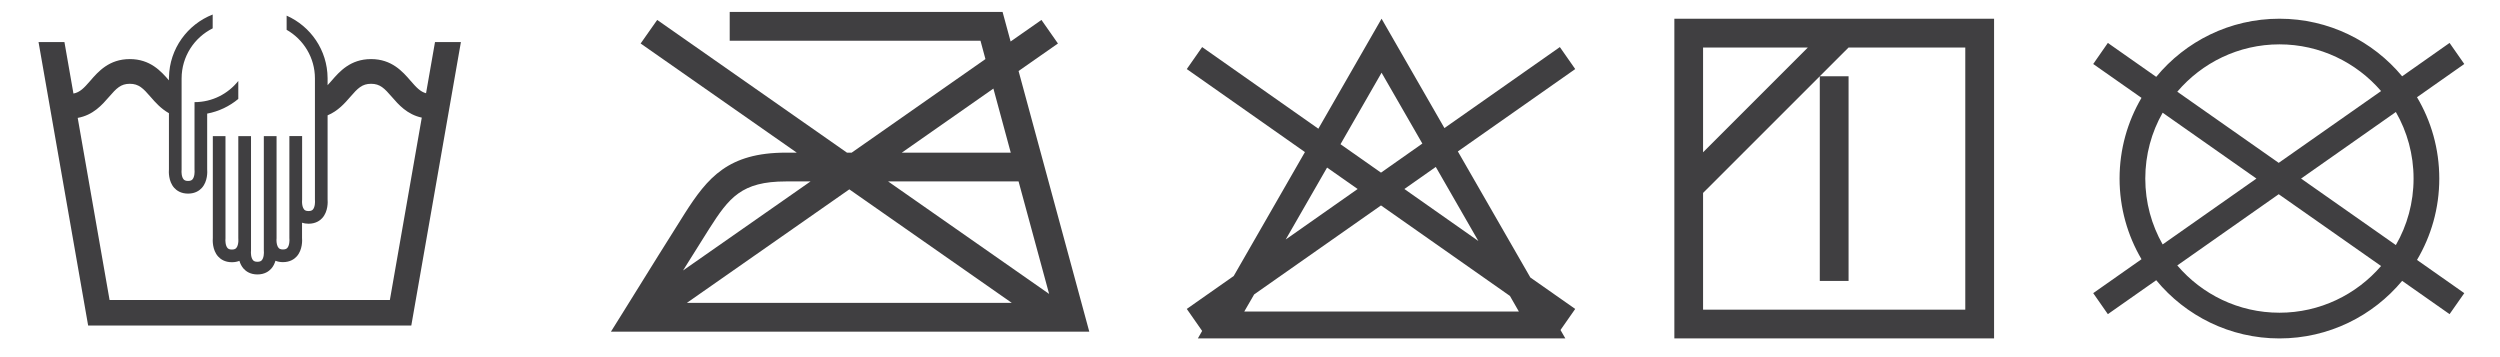
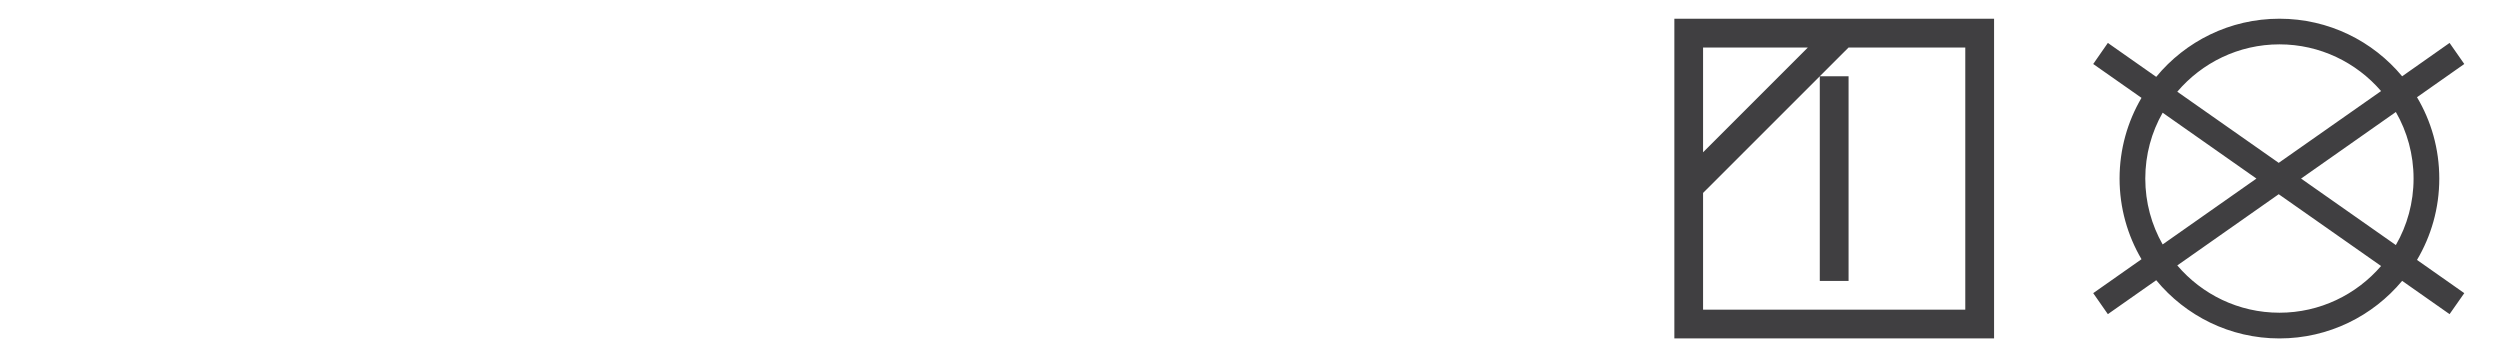
<svg xmlns="http://www.w3.org/2000/svg" xmlns:ns1="http://www.serif.com/" width="35px" height="5px" version="1.1" xml:space="preserve" style="fill-rule:evenodd;clip-rule:evenodd;stroke-linejoin:round;stroke-miterlimit:1.414;">
  <g id="Waschzeichen">
-     <path id="Ebene-1" ns1:id="Ebene 1" d="M19.913,2.01L19.334,2.417L18.767,2.019L19.342,1.018L19.913,2.01ZM18.579,2.346L19.007,2.646L18,3.353L18.579,2.346ZM17.558,4.122L19.334,2.876L21.139,4.143L21.264,4.361L17.42,4.361L17.558,4.122ZM20.697,3.374L19.661,2.646L20.101,2.337L20.697,3.374ZM20.41,2.12L22.053,0.967L21.838,0.659L20.222,1.793L19.342,0.262L18.457,1.802L16.83,0.659L16.615,0.967L18.269,2.129L17.272,3.864L16.615,4.325L16.83,4.633L16.77,4.738L21.915,4.738L21.847,4.62L22.053,4.325L21.425,3.885L20.41,2.12Z" style="fill:rgb(64,63,65);fill-rule:nonzero;" />
    <g id="Ebene-11" ns1:id="Ebene 1" transform="matrix(1,0,0,1,-3.55271e-15,0.095)">
      <path d="M25.477,3.838L25.88,3.838L25.88,0.973L25.477,0.973L25.477,3.838ZM23.843,4.24L23.843,2.606L25.88,0.57L27.514,0.57L27.514,4.24L23.843,4.24ZM25.31,0.57L23.843,2.037L23.843,0.57L25.31,0.57ZM23.441,4.643L27.917,4.643L27.917,0.167L23.441,0.167L23.441,4.643Z" style="fill:rgb(64,63,65);fill-rule:nonzero;" />
    </g>
    <g transform="matrix(1,0,0,1,-3.55271e-15,-0.095)">
      <path d="M33.335,1.37L31.902,2.375L30.482,1.379C30.827,0.974 31.34,0.716 31.912,0.716C32.48,0.716 32.99,0.97 33.335,1.37M30.277,1.673L31.59,2.595L30.277,3.517C30.122,3.244 30.034,2.93 30.034,2.595C30.034,2.26 30.122,1.945 30.277,1.673M30.482,3.811L31.902,2.814L33.335,3.819C32.99,4.219 32.48,4.473 31.912,4.473C31.34,4.473 30.827,4.216 30.482,3.811M33.542,3.526L32.215,2.595L33.542,1.663C33.7,1.938 33.79,2.256 33.79,2.595C33.79,2.934 33.7,3.252 33.542,3.526M33.838,1.456L34.5,0.991L34.294,0.696L33.63,1.163C33.22,0.67 32.602,0.357 31.912,0.357C31.218,0.357 30.597,0.674 30.187,1.171L29.51,0.696L29.305,0.991L29.981,1.465C29.786,1.797 29.674,2.183 29.674,2.595C29.674,3.006 29.786,3.392 29.981,3.724L29.305,4.199L29.51,4.493L30.187,4.018C30.597,4.515 31.218,4.833 31.912,4.833C32.602,4.833 33.22,4.519 33.63,4.027L34.294,4.493L34.5,4.199L33.838,3.734C34.036,3.4 34.15,3.011 34.15,2.595C34.15,2.179 34.036,1.789 33.838,1.456" style="fill:rgb(64,63,65);fill-rule:nonzero;" />
    </g>
    <g transform="matrix(0.014,0,0,0.014,0.318,-0.823)">
-       <path d="M438.187,100.865L412.287,100.865L403.333,152.03C397.612,150.496 393.688,146.284 387.85,139.547C379.925,130.401 369.071,117.873 348.344,117.873C327.618,117.873 316.763,130.401 308.838,139.547C307.417,141.187 306.128,142.633 304.881,143.97L304.881,136.798L304.87,136.798C304.707,108.973 287.894,85.035 263.916,74.427L263.916,88.591C280.802,98.235 292.218,116.406 292.218,137.205L292.218,258.468L292.257,259.165C292.39,260.369 292.44,265.776 290.176,268.305C289.583,268.966 288.487,269.846 285.811,269.846C283.149,269.846 282.055,268.977 281.464,268.323C279.862,266.555 279.401,263.385 279.325,261.167L279.325,259.801C279.334,259.555 279.349,259.336 279.366,259.165L279.404,258.817L279.404,194.819L266.741,194.819L266.741,194.834L266.662,194.834L266.662,259.651C266.648,260.158 266.645,260.74 266.662,261.392L266.662,296.861L266.701,297.559C266.834,298.764 266.884,304.182 264.617,306.714C264.025,307.375 262.928,308.255 260.255,308.255C257.596,308.255 256.502,307.386 255.911,306.732C254.332,304.989 253.86,301.882 253.773,299.666L253.773,298.115C253.783,297.903 253.795,297.71 253.81,297.559L253.849,297.21L253.849,194.924L241.11,194.924L241.11,297.895C241.091,298.459 241.088,299.137 241.11,299.896L241.11,309.186L241.145,309.851C241.305,311.458 241.265,316.598 239.051,319.044C238.46,319.697 237.365,320.566 234.703,320.566C232.042,320.566 230.947,319.697 230.356,319.044C228.142,316.598 228.101,311.458 228.258,309.885L228.297,309.537L228.297,300.722C228.369,299.329 228.342,298.175 228.297,297.368L228.297,194.924L215.586,194.924L215.586,296.951L215.62,297.616C215.625,297.665 215.629,297.726 215.634,297.782L215.634,300.252C215.498,302.425 214.985,305.209 213.524,306.824C212.932,307.476 211.839,308.346 209.18,308.346C206.52,308.346 205.425,307.476 204.834,306.823C202.617,304.374 202.577,299.226 202.733,297.65L202.772,297.301L202.772,194.924L190.109,194.924L190.109,296.652C189.911,298.966 189.488,308.666 195.382,315.25C197.733,317.877 202.036,321.009 209.18,321.009C212.16,321.009 214.64,320.459 216.695,319.633C217.484,322.322 218.779,325.098 220.902,327.47C223.255,330.098 227.557,333.229 234.703,333.229C241.849,333.229 246.152,330.098 248.504,327.47C250.651,325.071 251.953,322.26 252.739,319.542C254.795,320.368 257.275,320.918 260.255,320.918C267.399,320.918 271.701,317.787 274.052,315.16C279.946,308.576 279.523,298.875 279.325,296.562L279.325,281.51C281.167,282.121 283.311,282.509 285.811,282.509C292.957,282.509 297.26,279.378 299.612,276.75C305.502,270.17 305.079,260.481 304.881,258.167L304.881,174.122C315.271,169.798 322.089,161.983 327.51,155.726C334.996,147.087 339.321,142.579 348.344,142.579C357.368,142.579 361.693,147.087 369.178,155.726C375.775,163.339 384.407,173.288 399.066,176.412L367.146,358.817L86.866,358.817L54.991,176.68C70.488,173.902 79.45,163.573 86.25,155.726C93.734,147.087 98.061,142.579 107.084,142.579C116.107,142.579 120.433,147.087 127.918,155.725C132.543,161.063 138.219,167.505 146.224,171.978L146.224,228.04C146.026,230.354 145.602,240.036 151.494,246.622C153.853,249.257 158.169,252.397 165.342,252.397C172.514,252.397 176.831,249.257 179.189,246.622C185.081,240.036 184.656,230.355 184.458,228.04L184.458,172.393C196.146,170.205 206.784,165.032 215.584,157.718L215.584,139.73C205.324,152.62 189.528,160.917 171.812,160.917L171.812,167.98L171.796,167.98L171.796,228.34L171.834,229.04C171.968,230.243 172.018,235.644 169.751,238.178C169.154,238.845 168.046,239.734 165.342,239.734C162.651,239.734 161.546,238.857 160.949,238.197C158.732,235.746 158.691,230.612 158.848,229.04L158.887,228.691L158.887,137.235L158.893,137.235C158.893,115.314 171.57,96.309 189.973,87.133L189.973,73.304C164.773,83.15 146.77,107.47 146.262,135.998L146.224,135.998L146.224,139.126C138.329,130.02 127.499,117.873 107.084,117.873C86.357,117.873 75.503,130.401 67.578,139.547C61.289,146.806 57.22,151.135 50.731,152.337L41.724,100.865L15.825,100.865L15.824,100.865L65.43,384.329L388.581,384.329L438.187,100.865Z" style="fill:rgb(64,63,65);fill-rule:nonzero;" />
-     </g>
+       </g>
    <g transform="matrix(1.004,0,0,1,-0.038,0)">
-       <path d="M14.132,2.137L12.613,2.137L13.89,1.24L14.132,2.137ZM12.422,2.54L14.241,2.54L14.667,4.115L12.422,2.54ZM11.881,2.651L14.146,4.24L9.616,4.24L11.881,2.651ZM10.997,2.54L11.34,2.54L9.562,3.787C9.722,3.529 9.866,3.299 9.927,3.203C10.204,2.767 10.378,2.54 10.997,2.54M14.241,0.994L14.79,0.609L14.56,0.279L14.13,0.581L14.018,0.167L10.213,0.167L10.213,0.57L13.71,0.57L13.779,0.827L11.914,2.137L11.848,2.137L9.202,0.279L8.971,0.609L11.148,2.137L10.997,2.137C10.19,2.137 9.904,2.489 9.587,2.987C9.463,3.181 9.008,3.915 8.748,4.336L8.557,4.643L15.227,4.643L14.241,0.994Z" style="fill:rgb(64,63,65);fill-rule:nonzero;" />
-     </g>
+       </g>
  </g>
</svg>